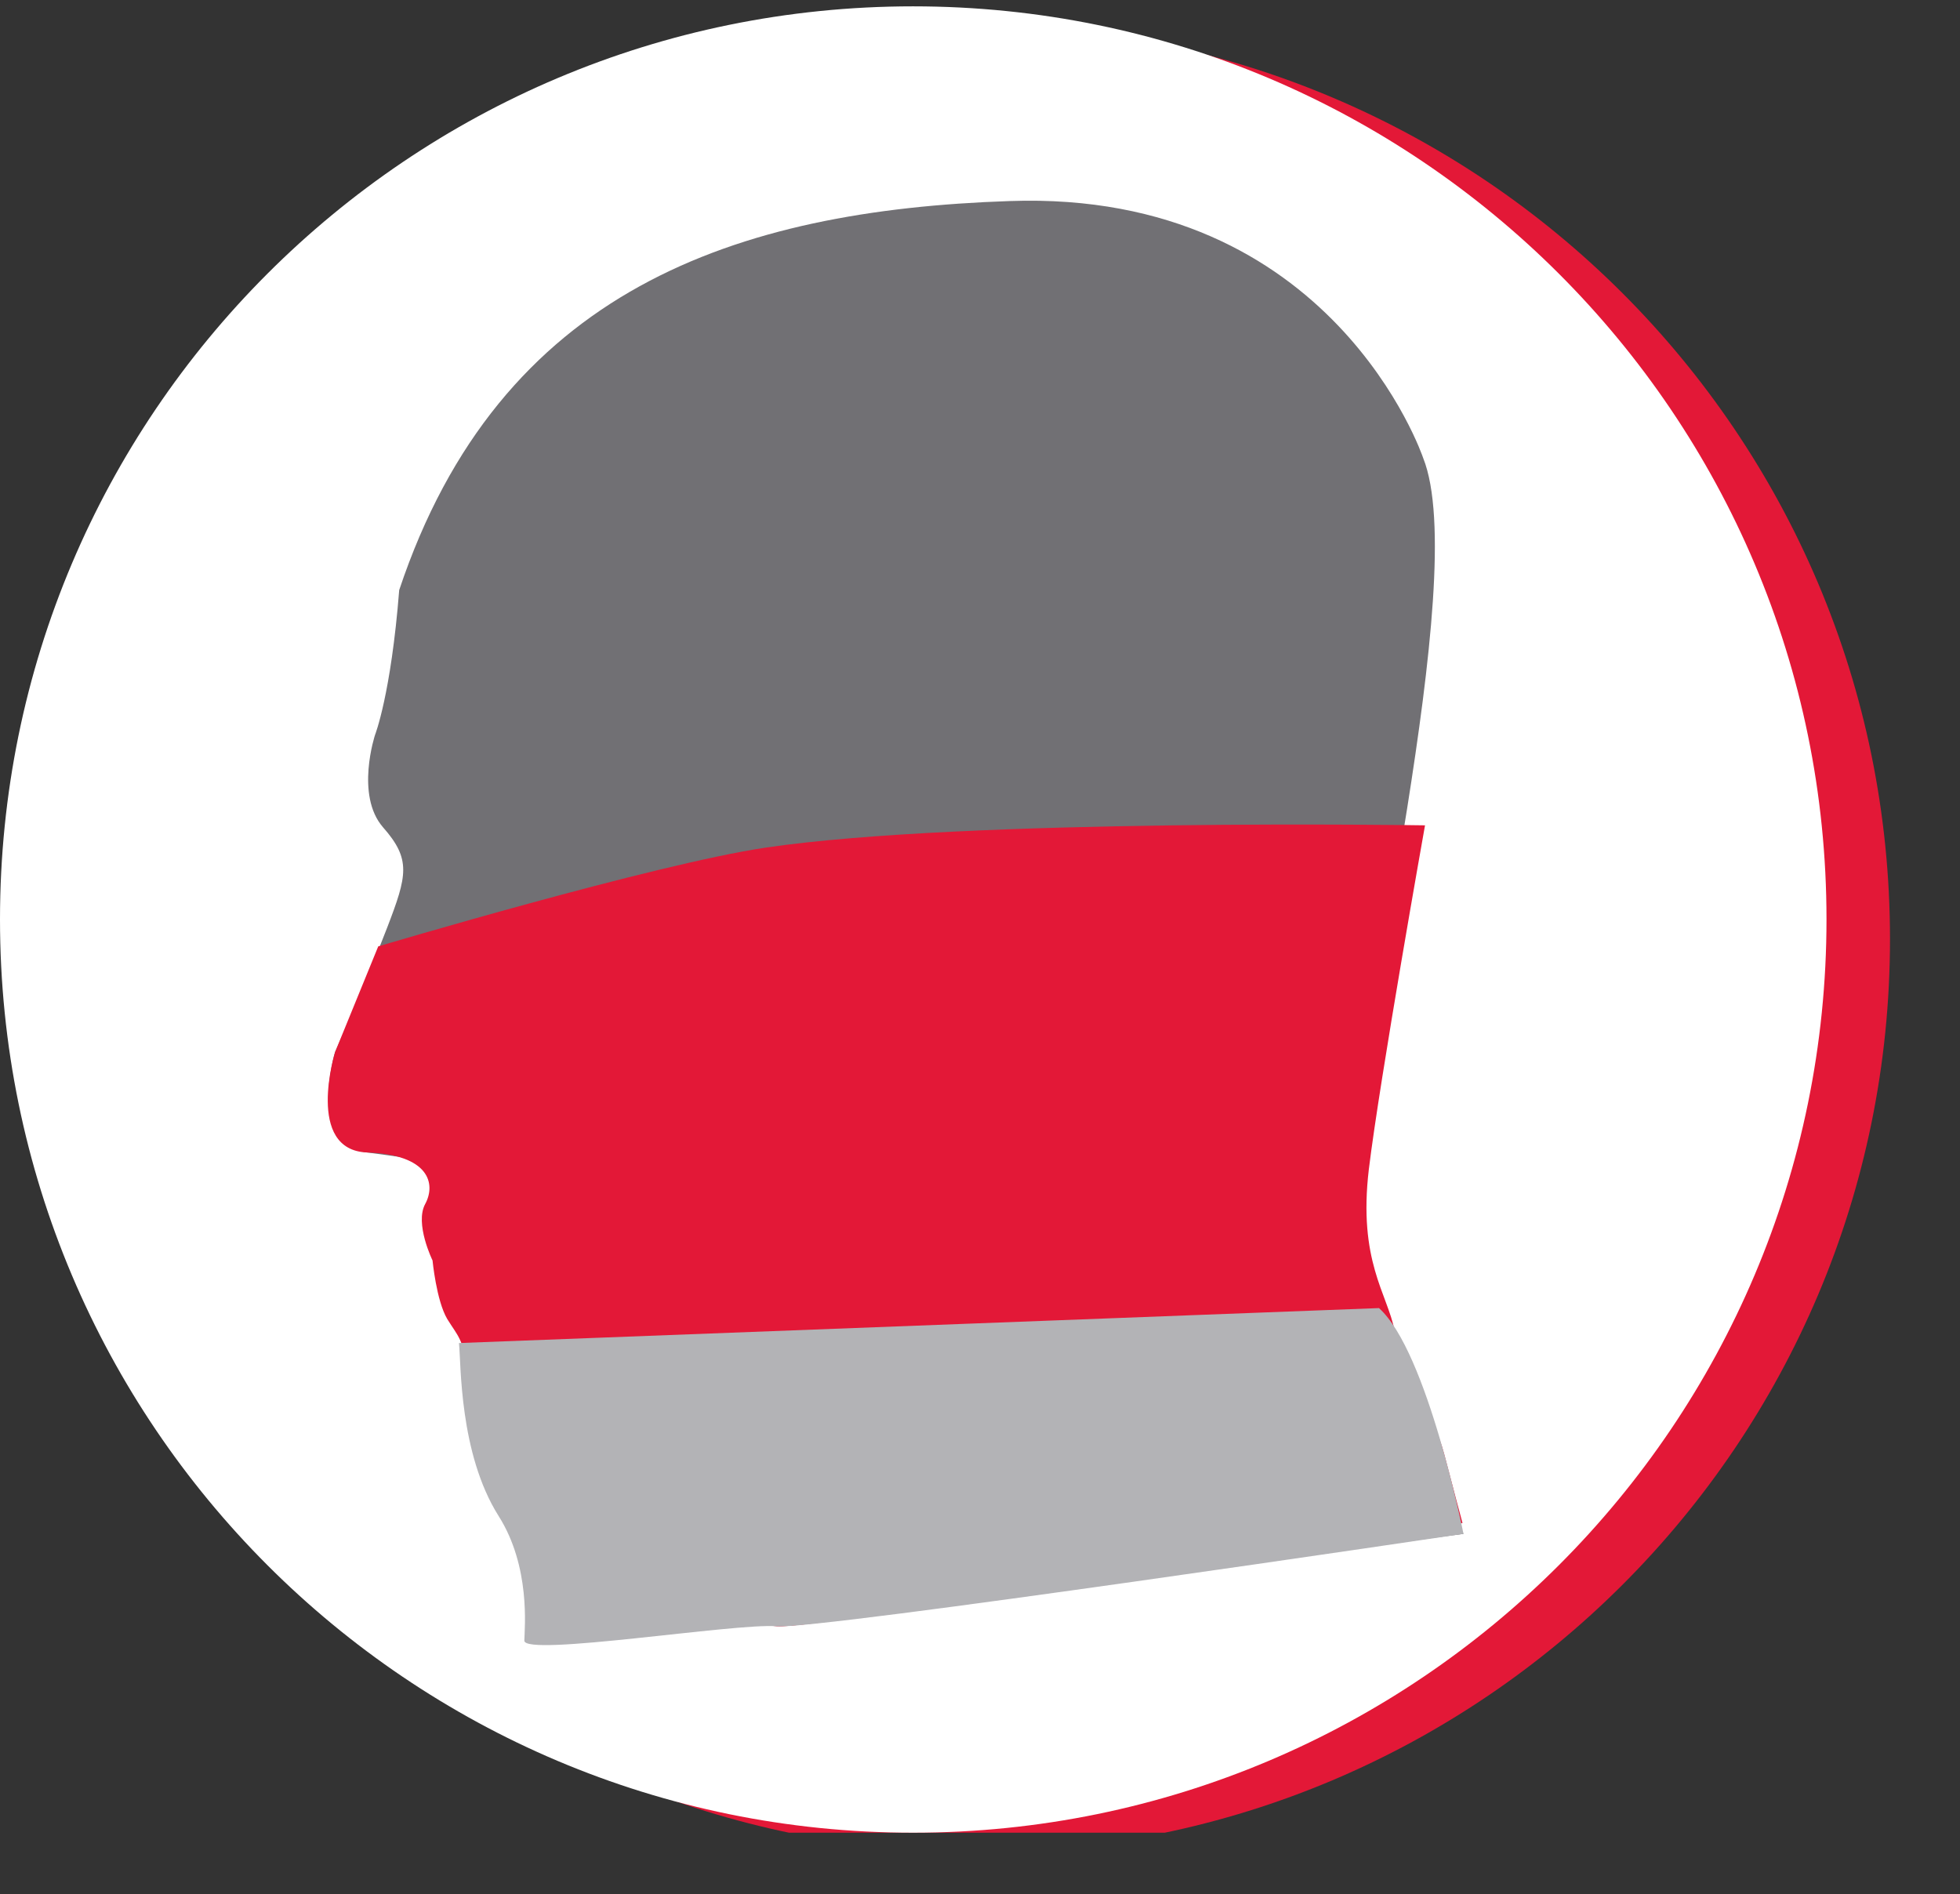
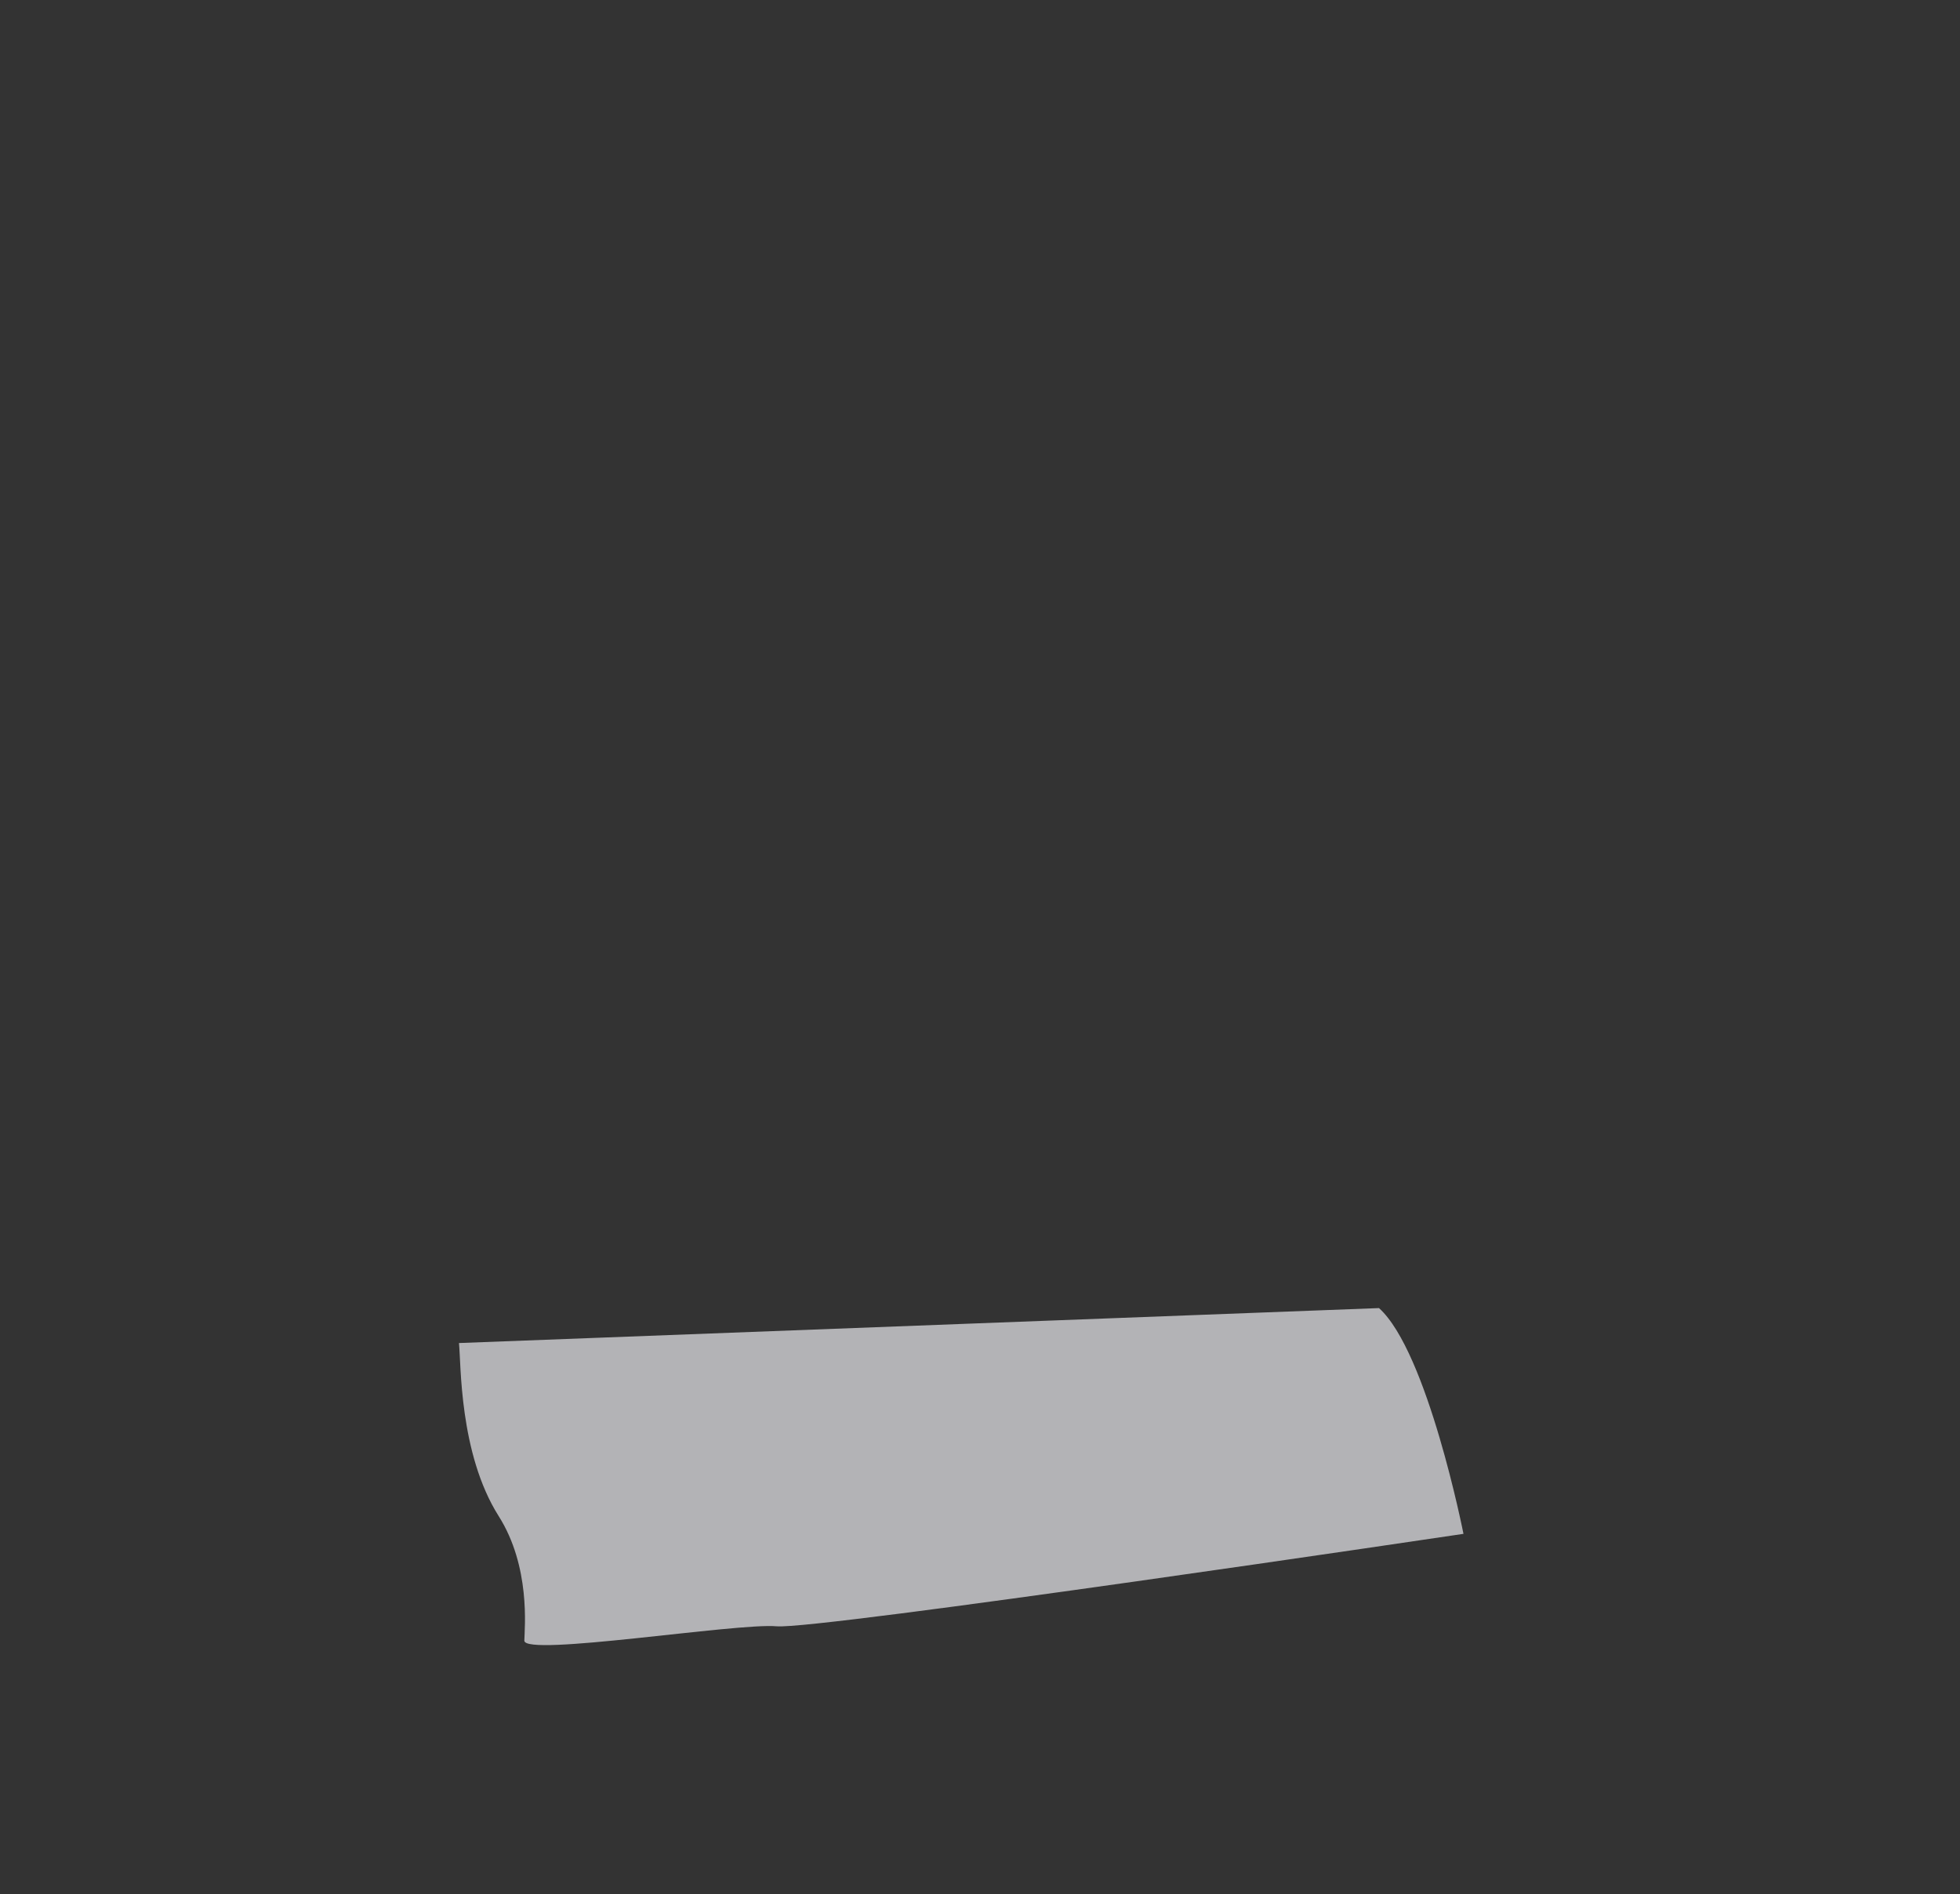
<svg xmlns="http://www.w3.org/2000/svg" width="24.107pt" height="23.297pt" viewBox="0 0 24.107 23.297" version="1.2">
  <rect x="0" y="0" width="24.107" height="23.297" fill="#333333" stroke="none" />
  <defs>
    <clipPath id="clip1">
-       <path d="M 0 0.078 L 23.246 0.078 L 23.246 22.543 L 0 22.543 Z M 0 0.078 " />
-     </clipPath>
+       </clipPath>
    <clipPath id="clip2">
-       <path d="M 0 0.078 L 23 0.078 L 23 22.543 L 0 22.543 Z M 0 0.078 " />
-     </clipPath>
+       </clipPath>
  </defs>
  <g id="surface1">
    <g clip-path="url(#clip1)" clip-rule="nonzero">
      <path style=" stroke:none;fill-rule:nonzero;fill:rgb(89.02%,9.412%,21.568%);fill-opacity:1;" d="M 23.246 11.551 C 23.246 17.754 18.219 22.781 12.016 22.781 C 5.809 22.781 0.781 17.754 0.781 11.551 C 0.781 5.348 5.809 0.316 12.016 0.316 C 18.219 0.316 23.246 5.348 23.246 11.551 " />
    </g>
    <g clip-path="url(#clip2)" clip-rule="nonzero">
-       <path style=" stroke:none;fill-rule:nonzero;fill:rgb(100%,100%,100%);fill-opacity:1;" d="M 22.465 11.309 C 22.465 17.512 17.434 22.543 11.23 22.543 C 5.027 22.543 0 17.512 0 11.309 C 0 5.105 5.027 0.078 11.23 0.078 C 17.434 0.078 22.465 5.105 22.465 11.309 " />
-     </g>
-     <path style=" stroke:none;fill-rule:nonzero;fill:rgb(44.313%,43.921%,45.49%);fill-opacity:1;" d="M 17.504 5.633 C 17.504 5.633 16.398 2.332 12.418 2.473 C 9.059 2.586 6.145 3.559 4.91 7.258 C 4.809 8.543 4.613 9.039 4.613 9.039 C 4.613 9.039 4.367 9.781 4.711 10.176 C 5.059 10.57 5.008 10.77 4.762 11.41 C 4.516 12.051 4.121 12.941 4.121 12.941 C 4.121 12.941 3.773 14.078 4.516 14.176 C 5.258 14.273 5.453 14.324 5.453 14.324 C 5.453 14.324 5.551 14.57 5.504 14.77 C 5.453 14.965 5.453 15.164 5.602 15.215 C 5.75 15.262 5.898 15.41 5.848 15.609 C 5.797 15.805 5.898 16.102 6.047 16.25 C 6.195 16.398 6.395 16.547 6.293 16.891 C 6.195 17.238 6.293 18.473 7.281 18.473 C 8.27 18.473 9.16 18.273 9.355 18.227 C 9.551 18.176 9.75 17.93 9.945 18.523 C 10.145 19.113 10.145 19.906 10.145 19.906 L 18 18.867 C 18 18.867 16.664 16.004 16.664 14.375 C 16.664 12.742 18.098 7.113 17.504 5.633 " />
-     <path style=" stroke:none;fill-rule:nonzero;fill:rgb(89.02%,9.412%,21.568%);fill-opacity:1;" d="M 9.418 10.426 C 8.047 10.629 4.652 11.641 4.652 11.641 L 4.121 12.941 C 4.121 12.941 3.75 14.148 4.516 14.176 C 5.281 14.203 5.363 14.562 5.23 14.809 C 5.098 15.051 5.32 15.504 5.32 15.504 C 5.32 15.504 5.367 15.996 5.5 16.223 C 5.637 16.445 5.684 16.445 5.773 16.895 C 5.863 17.348 5.863 18.07 6.312 18.293 C 6.766 18.52 7.484 18.699 8.023 18.656 C 8.562 18.609 9.105 18.477 9.328 18.43 C 9.555 18.383 9.688 18.07 9.73 18.52 C 9.777 18.969 9.867 19.465 9.688 19.555 C 9.508 19.645 9.059 19.961 9.555 20.004 C 10.047 20.047 17.988 18.734 17.988 18.734 C 17.988 18.734 17.871 18.301 17.762 17.883 C 17.641 17.418 17.242 16.812 17.152 16.363 C 17.062 15.91 16.703 15.508 16.836 14.383 C 16.973 13.258 17.527 10.152 17.527 10.152 C 17.527 10.152 11.875 10.062 9.418 10.426 " />
+       </g>
    <path style=" stroke:none;fill-rule:nonzero;fill:rgb(70.197%,70.197%,71.373%);fill-opacity:1;" d="M 5.645 16.52 C 5.672 16.77 5.645 17.875 6.133 18.648 C 6.527 19.27 6.453 20.02 6.449 20.18 C 6.445 20.383 9.059 19.961 9.551 20.004 C 10.047 20.051 18 18.867 18 18.867 C 18 18.867 17.559 16.629 16.961 16.09 Z M 5.645 16.52 " />
  </g>
</svg>